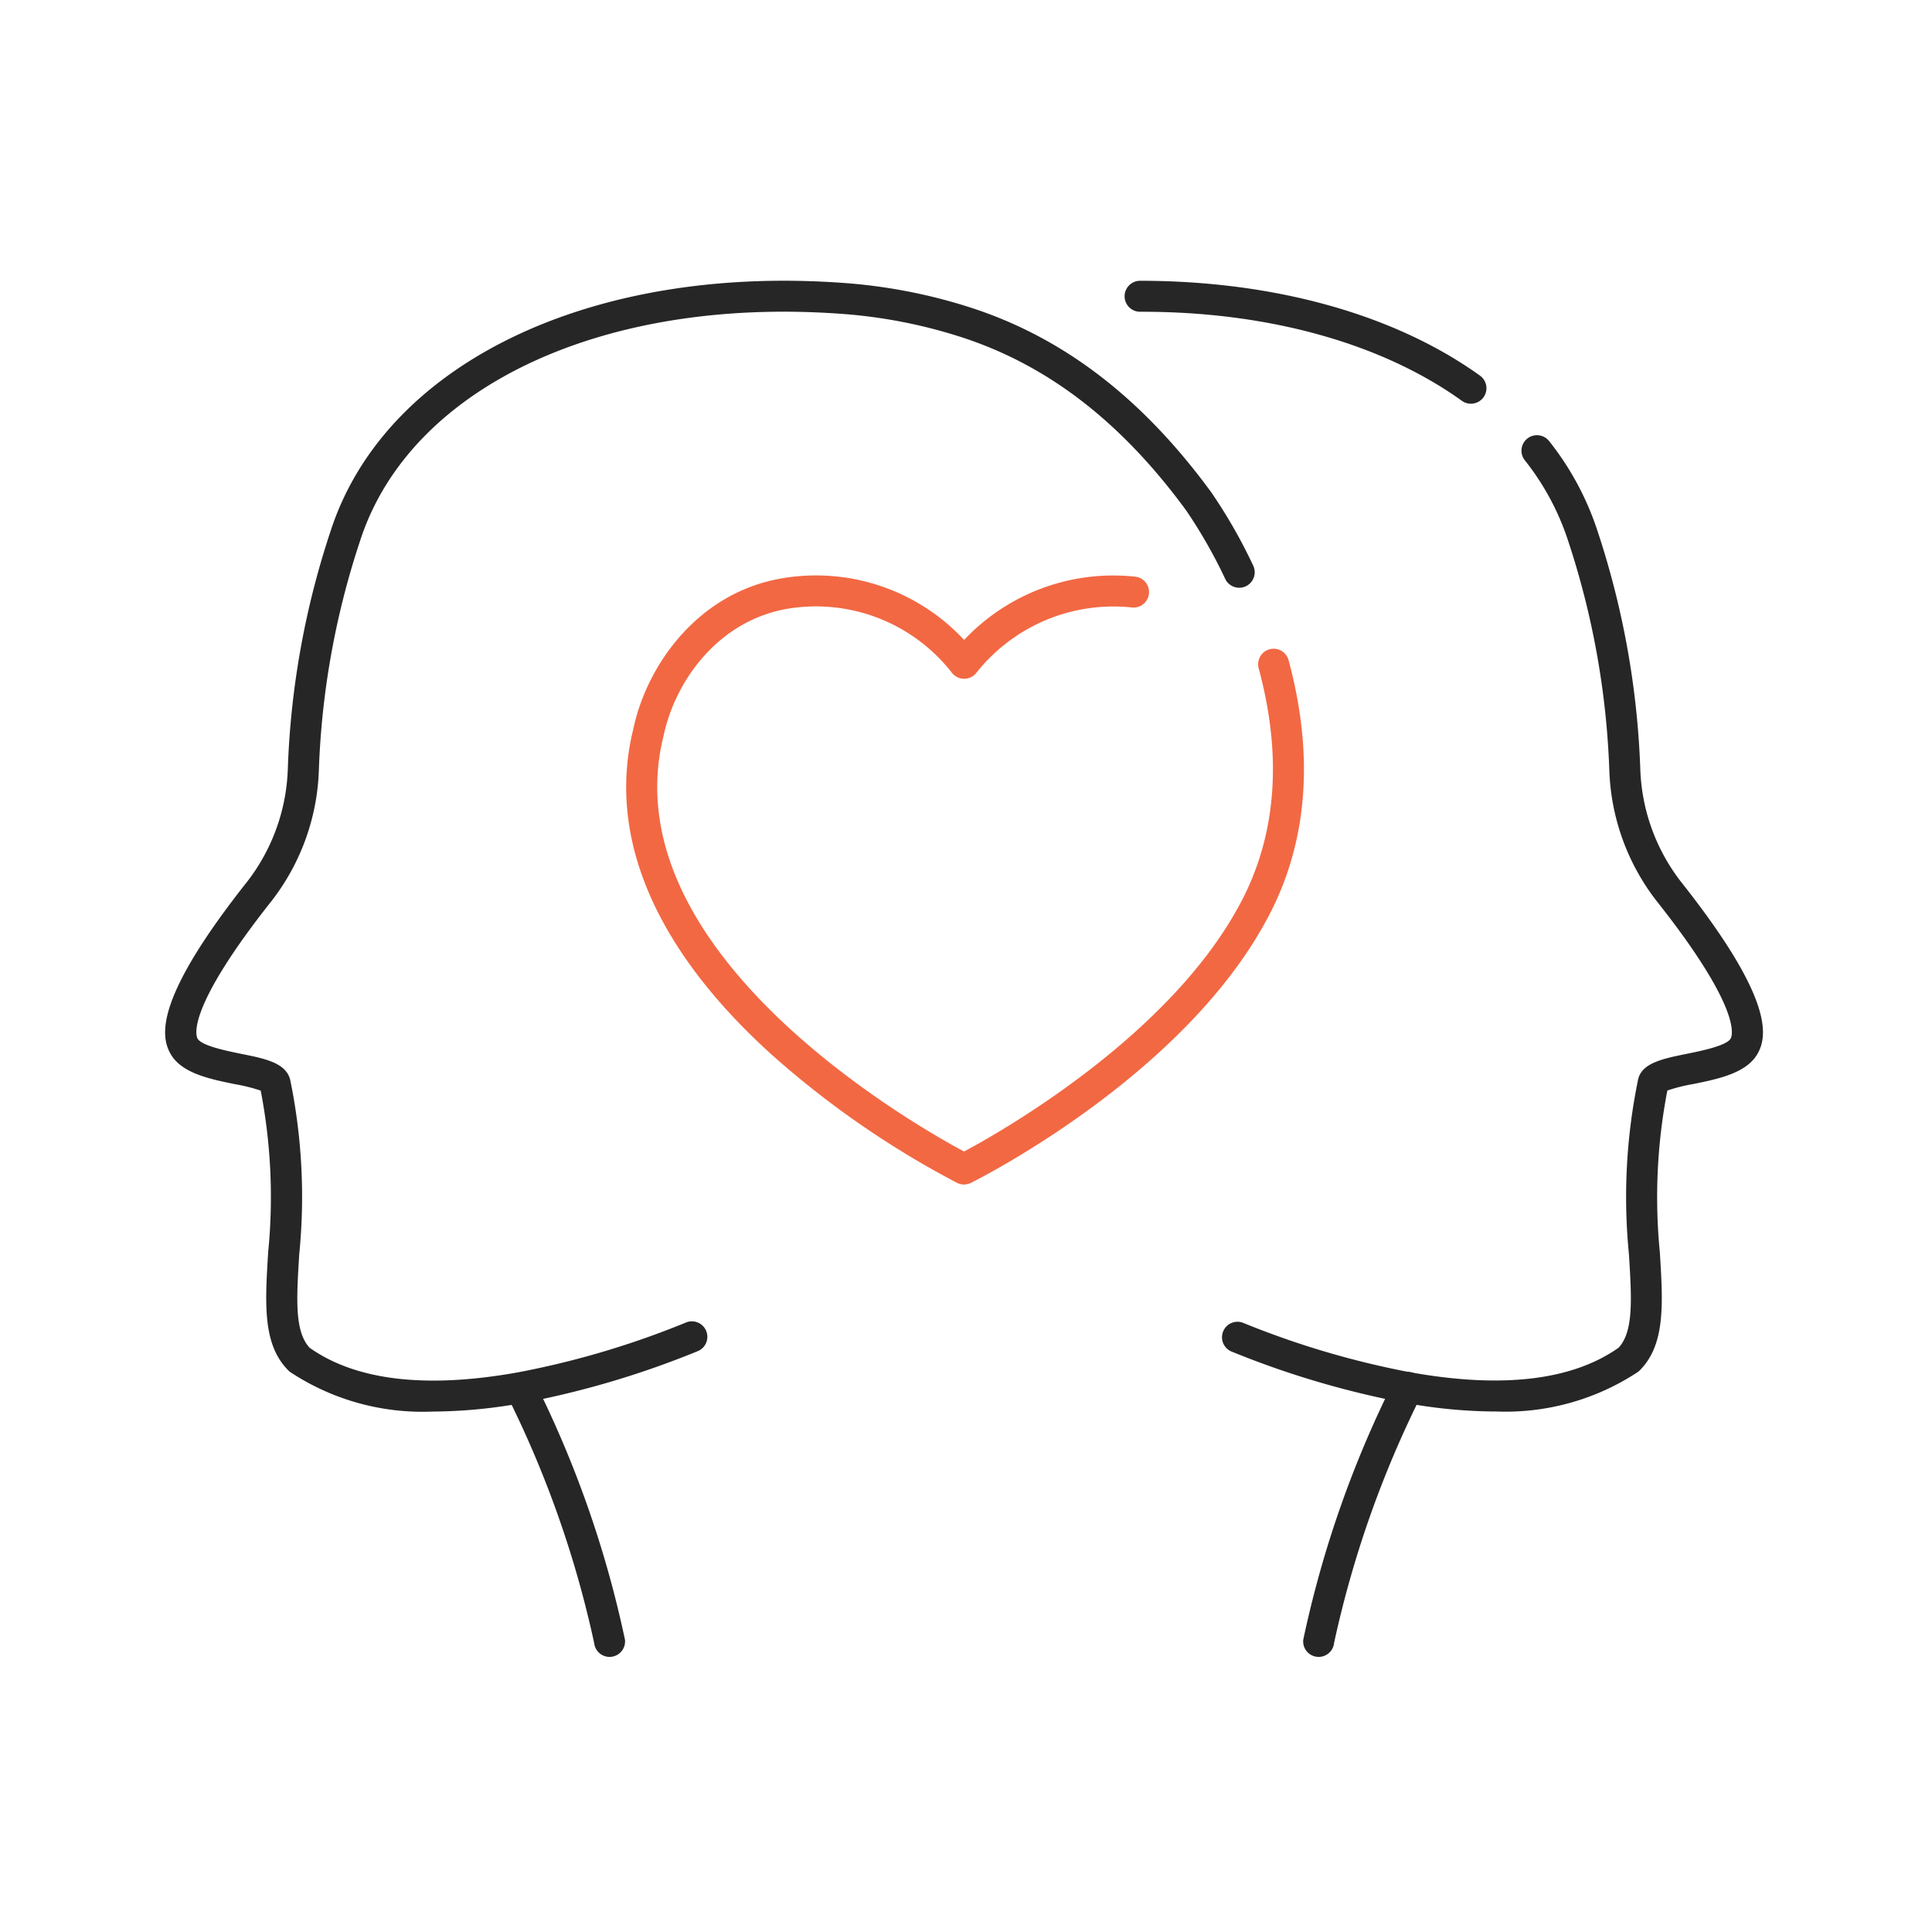
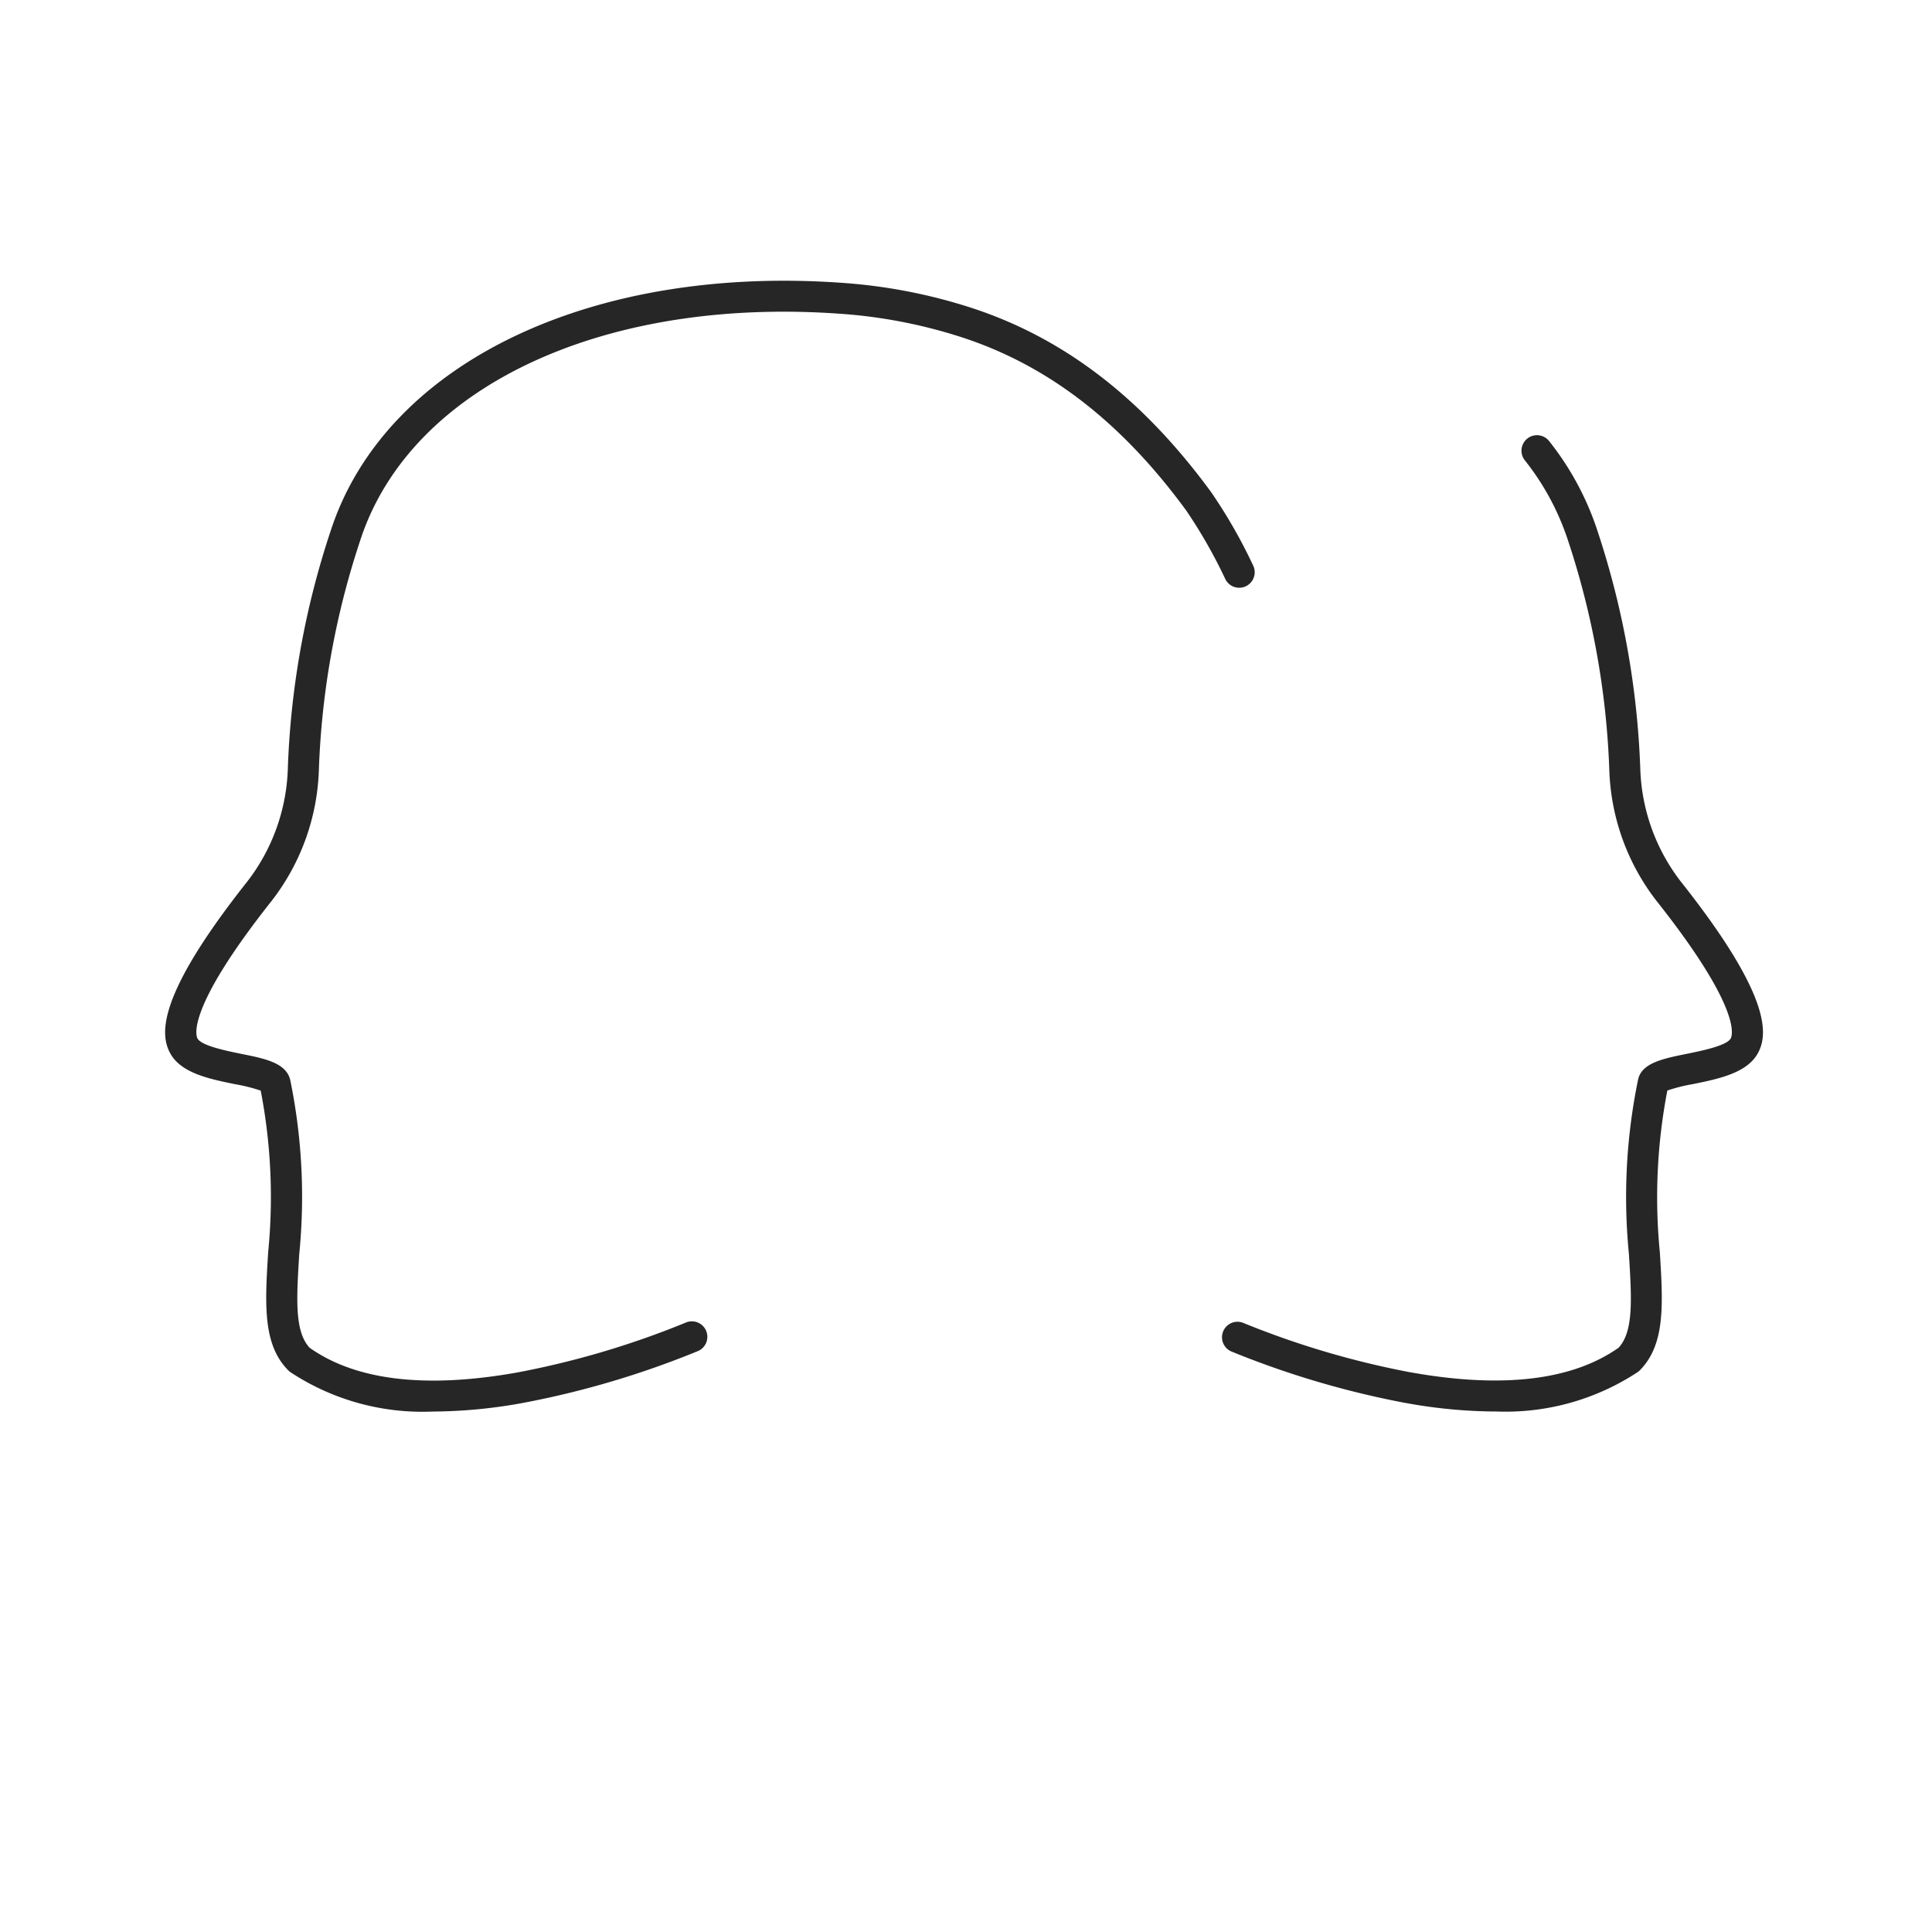
<svg xmlns="http://www.w3.org/2000/svg" width="117" height="117" viewBox="0 0 117 117">
  <g id="Grupo_175" data-name="Grupo 175" transform="translate(-632.434 -1801)">
-     <rect id="Rectángulo_114" data-name="Rectángulo 114" width="117" height="117" transform="translate(632.434 1801)" fill="#fff" />
    <g id="Grupo_169" data-name="Grupo 169" transform="translate(-335.295 -63.348)">
-       <path id="Trazado_536" data-name="Trazado 536" d="M2566.567,332.363a.931.931,0,0,1-.546-.176c-4.844-3.479-11.711-5.392-19.349-5.392h-.137a.938.938,0,0,1,0-1.876c8.08,0,15.392,2.016,20.583,5.744a.938.938,0,0,1-.548,1.7" transform="translate(-1509.763 1556.433)" fill="#262626" />
      <path id="Trazado_537" data-name="Trazado 537" d="M2578.086,409.466a30.858,30.858,0,0,1-5.385-.516l-.041-.006a54.608,54.608,0,0,1-10.531-3.118.938.938,0,0,1,.7-1.739,52.768,52.768,0,0,0,10.122,3l.042.006c5.551.993,9.791.492,12.6-1.491.913-.989.791-2.954.625-5.657a35.2,35.2,0,0,1,.54-10.511c.178-1.062,1.47-1.325,2.965-1.629.9-.183,2.4-.488,2.654-.923.092-.159.747-1.734-4.5-8.352a13.643,13.643,0,0,1-2.847-7.893,49.753,49.753,0,0,0-2.5-13.914,15.607,15.607,0,0,0-2.619-4.863.938.938,0,0,1,1.472-1.163,17.463,17.463,0,0,1,2.932,5.447,51.513,51.513,0,0,1,2.59,14.4,11.775,11.775,0,0,0,2.444,6.816c5.547,7,5.309,9.324,4.647,10.46-.676,1.163-2.39,1.512-3.9,1.818a10.382,10.382,0,0,0-1.552.39,34.122,34.122,0,0,0-.454,9.8c.192,3.116.344,5.578-1.217,7.147a.915.915,0,0,1-.117.1,14.547,14.547,0,0,1-8.676,2.386M2588.6,389.8l-.014.06a.615.615,0,0,0,.014-.06" transform="translate(-1519.842 1540.361)" fill="#262626" />
-       <path id="Trazado_538" data-name="Trazado 538" d="M2575.923,521.818a.977.977,0,0,1-.1-.006.938.938,0,0,1-.831-1.034,65.026,65.026,0,0,1,5.516-15.727.938.938,0,1,1,1.637.916,63.588,63.588,0,0,0-5.288,15.014.939.939,0,0,1-.932.837" transform="translate(-1528.339 1442.871)" fill="#262626" />
-       <path id="Trazado_539" data-name="Trazado 539" d="M2449.92,521.819a.939.939,0,0,1-.931-.837,63.6,63.6,0,0,0-5.288-15.015.938.938,0,0,1,1.637-.915,65.015,65.015,0,0,1,5.516,15.727.939.939,0,0,1-.831,1.034.987.987,0,0,1-.1.006" transform="translate(-1445.277 1442.87)" fill="#262626" />
      <path id="Trazado_540" data-name="Trazado 540" d="M2403.9,393.39a14.526,14.526,0,0,1-8.672-2.388.918.918,0,0,1-.116-.1c-1.567-1.571-1.414-4.037-1.222-7.159a33.988,33.988,0,0,0-.451-9.786,10.3,10.3,0,0,0-1.55-.389c-1.512-.307-3.226-.656-3.9-1.819-.663-1.138-.9-3.461,4.641-10.46a11.778,11.778,0,0,0,2.45-6.816,51.144,51.144,0,0,1,2.59-14.4c3.325-10.265,16.025-16.286,31.6-14.986a32.733,32.733,0,0,1,7.054,1.416c5.675,1.809,10.475,5.477,14.676,11.216a31.517,31.517,0,0,1,2.537,4.432.938.938,0,1,1-1.692.81,30.262,30.262,0,0,0-2.363-4.141c-3.953-5.4-8.444-8.846-13.726-10.529a30.823,30.823,0,0,0-6.642-1.335c-14.681-1.225-26.6,4.276-29.654,13.695a49.384,49.384,0,0,0-2.5,13.912,13.65,13.65,0,0,1-2.853,7.895c-5.24,6.614-4.583,8.193-4.491,8.351.253.436,1.757.741,2.655.924,1.5.3,2.787.566,2.976,1.68a35.174,35.174,0,0,1,.525,10.449c-.167,2.708-.289,4.677.629,5.668,2.808,1.985,7.049,2.486,12.6,1.491a52.669,52.669,0,0,0,10.164-3.01.938.938,0,1,1,.7,1.739,54.582,54.582,0,0,1-10.537,3.118,30.877,30.877,0,0,1-5.424.524m-10.5-19.614a.3.3,0,0,0,.009.037c0-.012-.006-.024-.009-.037" transform="translate(-1409.921 1556.438)" fill="#262626" />
-       <path id="Trazado_541" data-name="Trazado 541" d="M2484.006,410.3a.937.937,0,0,1-.418-.1,55.7,55.7,0,0,1-11.182-7.724c-7.143-6.439-10.052-13.29-8.416-19.811.823-3.84,3.89-8.152,8.873-9.056a12.243,12.243,0,0,1,11.15,3.71,12.4,12.4,0,0,1,10.343-3.833.938.938,0,1,1-.2,1.865,10.594,10.594,0,0,0-9.418,3.978.937.937,0,0,1-.725.342h0a.937.937,0,0,1-.725-.344,10.439,10.439,0,0,0-10.043-3.883c-4.174.759-6.727,4.384-7.426,7.645-3.288,13.1,15.15,23.584,18.189,25.211,2.179-1.164,12.271-6.866,16.606-14.8.009-.015.018-.03.026-.045,2.271-4.131,2.679-8.978,1.213-14.409a.938.938,0,1,1,1.811-.489c1.6,5.936,1.129,11.268-1.407,15.849q-.01.019-.022.038c-5.15,9.375-17.295,15.5-17.811,15.754a.937.937,0,0,1-.418.1" transform="translate(-1457.897 1525.783)" fill="#f26843" />
    </g>
  </g>
</svg>